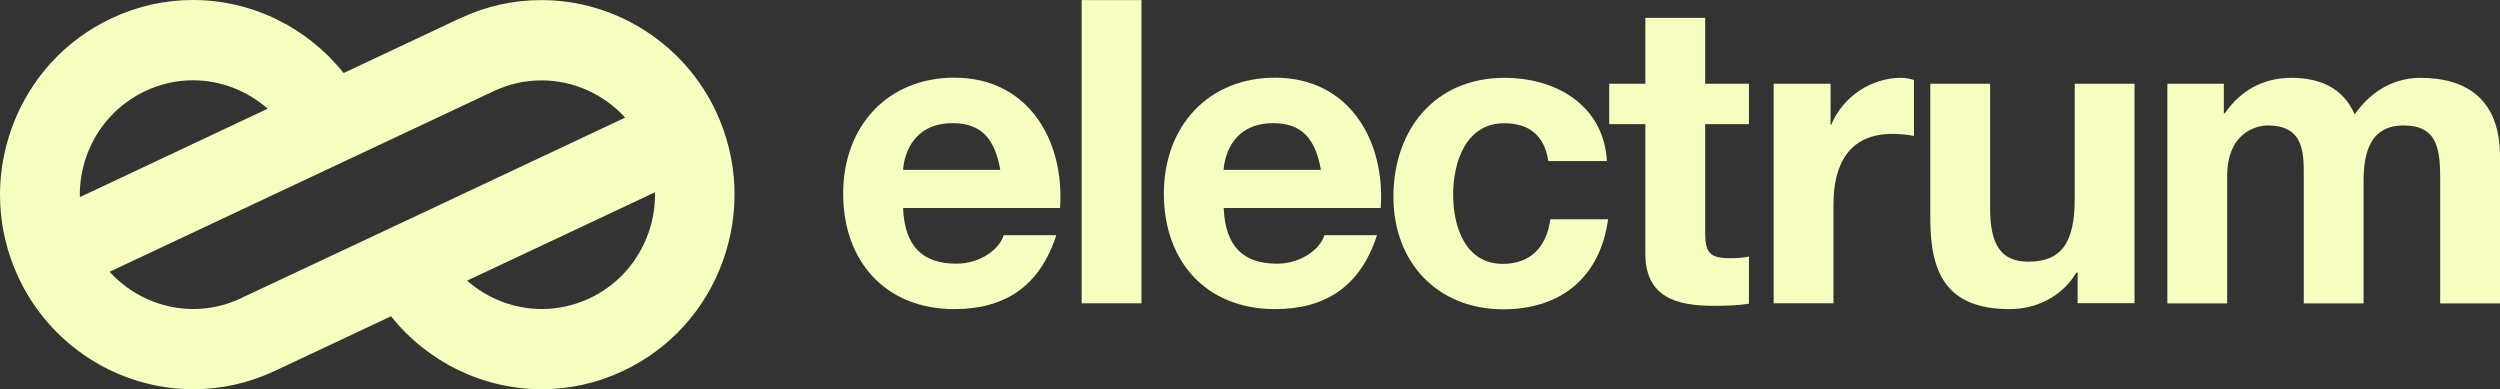
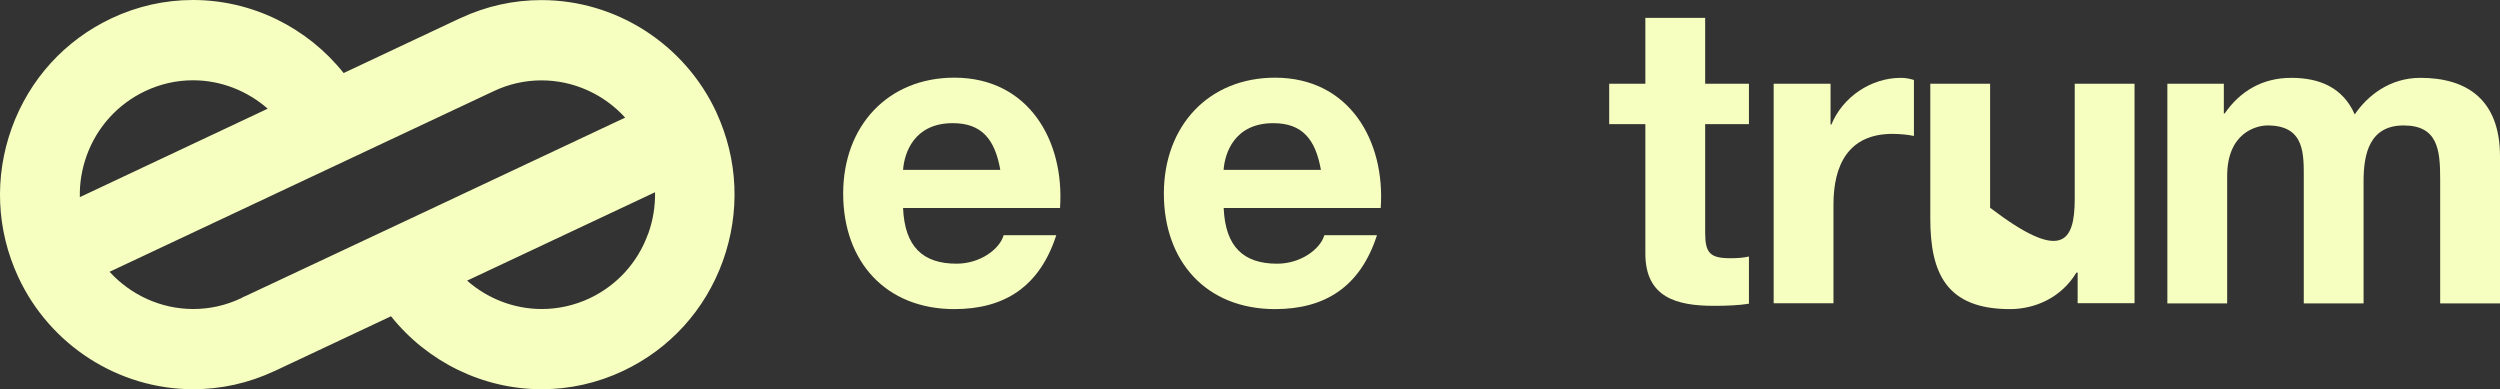
<svg xmlns="http://www.w3.org/2000/svg" width="167" height="26" viewBox="0 0 167 26" fill="none">
  <rect x="0" y="0" width="167" height="26" fill="#333333" stroke="none" />
  <path d="M60.325 13.9C60.436 16.483 61.647 17.614 63.896 17.614C65.503 17.614 66.792 16.618 67.043 15.712H70.559C69.431 19.201 67.043 20.648 63.751 20.648C59.17 20.648 56.324 17.474 56.324 12.932C56.324 8.391 59.331 5.188 63.751 5.188C68.7 5.188 71.122 9.387 70.81 13.895H60.319L60.325 13.9ZM66.82 11.345C66.457 9.302 65.581 8.227 63.645 8.227C61.056 8.227 60.408 10.214 60.325 11.345H66.82Z" fill="#F6FFBF" />
-   <path d="M76.25 0.006H72.255V20.26H76.25V0.006Z" fill="#F6FFBF" />
  <path d="M81.742 13.901C81.853 16.484 83.064 17.615 85.313 17.615C86.914 17.615 88.209 16.619 88.466 15.713H91.981C90.854 19.202 88.466 20.648 85.173 20.648C80.586 20.648 77.746 17.474 77.746 12.933C77.746 8.391 80.754 5.189 85.173 5.189C90.123 5.189 92.545 9.387 92.232 13.895H81.742V13.901ZM88.237 11.346C87.874 9.303 86.998 8.228 85.056 8.228C82.467 8.228 81.82 10.214 81.736 11.346H88.231H88.237Z" fill="#F6FFBF" />
-   <path d="M103.426 10.755C103.175 9.083 102.187 8.234 100.474 8.234C97.912 8.234 97.07 10.845 97.07 13C97.07 15.156 97.885 17.626 100.39 17.626C102.276 17.626 103.314 16.461 103.565 14.649H107.421C106.885 18.532 104.268 20.66 100.418 20.66C96.032 20.66 93.08 17.542 93.08 13.141C93.08 8.74 95.781 5.2 100.507 5.2C103.939 5.2 107.12 7.018 107.343 10.76H103.431L103.426 10.755Z" fill="#F6FFBF" />
  <path d="M113.905 5.594H116.829V8.29H113.905V15.549C113.905 16.911 114.24 17.249 115.59 17.249C116.042 17.249 116.461 17.221 116.829 17.136V20.288C116.154 20.401 115.284 20.429 114.497 20.429C112.025 20.429 109.91 19.888 109.91 16.939V8.29H107.494V5.594H109.91V1.193H113.905V5.588V5.594Z" fill="#F6FFBF" />
  <path d="M118.487 5.594H122.281V8.318H122.337C123.096 6.472 124.982 5.2 126.979 5.2C127.286 5.2 127.571 5.256 127.85 5.341V9.083C127.487 8.999 126.896 8.943 126.416 8.943C123.464 8.943 122.476 11.042 122.476 13.653V20.26H118.481V5.594H118.487Z" fill="#F6FFBF" />
-   <path d="M142.582 20.254H138.787V18.211H138.703C137.693 19.883 135.947 20.648 134.262 20.648C130.015 20.648 128.944 18.239 128.944 14.604V5.594H132.939V13.878C132.939 16.292 133.614 17.48 135.5 17.48C137.666 17.48 138.592 16.259 138.592 13.281V5.594H142.587V20.26L142.582 20.254Z" fill="#F6FFBF" />
+   <path d="M142.582 20.254H138.787V18.211H138.703C137.693 19.883 135.947 20.648 134.262 20.648C130.015 20.648 128.944 18.239 128.944 14.604V5.594H132.939V13.878C137.666 17.48 138.592 16.259 138.592 13.281V5.594H142.587V20.26L142.582 20.254Z" fill="#F6FFBF" />
  <path d="M144.785 5.594H148.552V7.581H148.608C149.646 6.078 151.141 5.2 153.05 5.2C154.958 5.2 156.509 5.853 157.296 7.643C158.166 6.365 159.656 5.2 161.682 5.2C164.779 5.2 167 6.647 167 10.451V20.266H163.004V11.953C163.004 9.995 162.837 8.38 160.56 8.38C158.284 8.38 157.887 10.282 157.887 12.094V20.266H153.892V12.038C153.892 10.333 154.004 8.38 151.476 8.38C150.689 8.38 148.775 8.892 148.775 11.757V20.266H144.78V5.594H144.785Z" fill="#F6FFBF" />
  <path d="M47.859 7.513C45.749 2.955 41.163 0.006 36.168 0.006C34.294 0.006 32.474 0.411 30.761 1.21L30.728 1.221L22.955 4.879C20.538 1.846 16.844 0 12.894 0C11.008 0 9.177 0.411 7.453 1.221C4.334 2.69 1.962 5.296 0.785 8.554C-0.393 11.818 -0.242 15.347 1.214 18.493C3.324 23.051 7.911 26 12.905 26C14.78 26 16.599 25.595 18.312 24.796L18.346 24.784L26.119 21.126C28.535 24.154 32.234 26 36.18 26C38.071 26 39.896 25.589 41.62 24.779C44.739 23.31 47.105 20.704 48.283 17.446C49.46 14.182 49.31 10.653 47.853 7.507M5.79 10.394C6.482 8.481 7.872 6.95 9.702 6.084C10.717 5.605 11.789 5.363 12.894 5.363C14.758 5.363 16.521 6.067 17.882 7.26L5.333 13.169C5.31 12.235 5.467 11.295 5.79 10.394ZM28.674 14.013L16.331 19.809V19.798C16.259 19.838 16.186 19.883 16.102 19.922C15.092 20.4 14.015 20.642 12.91 20.642C10.757 20.642 8.737 19.708 7.319 18.155L20.41 11.998L33.016 6.072C34.02 5.605 35.08 5.369 36.174 5.369C38.328 5.369 40.348 6.303 41.76 7.856L28.674 14.013ZM43.294 15.617C42.602 17.536 41.213 19.061 39.383 19.928C38.367 20.4 37.296 20.642 36.191 20.642C34.327 20.642 32.564 19.945 31.202 18.746L43.757 12.842C43.774 13.777 43.623 14.716 43.3 15.617" fill="#F6FFBF" />
</svg>